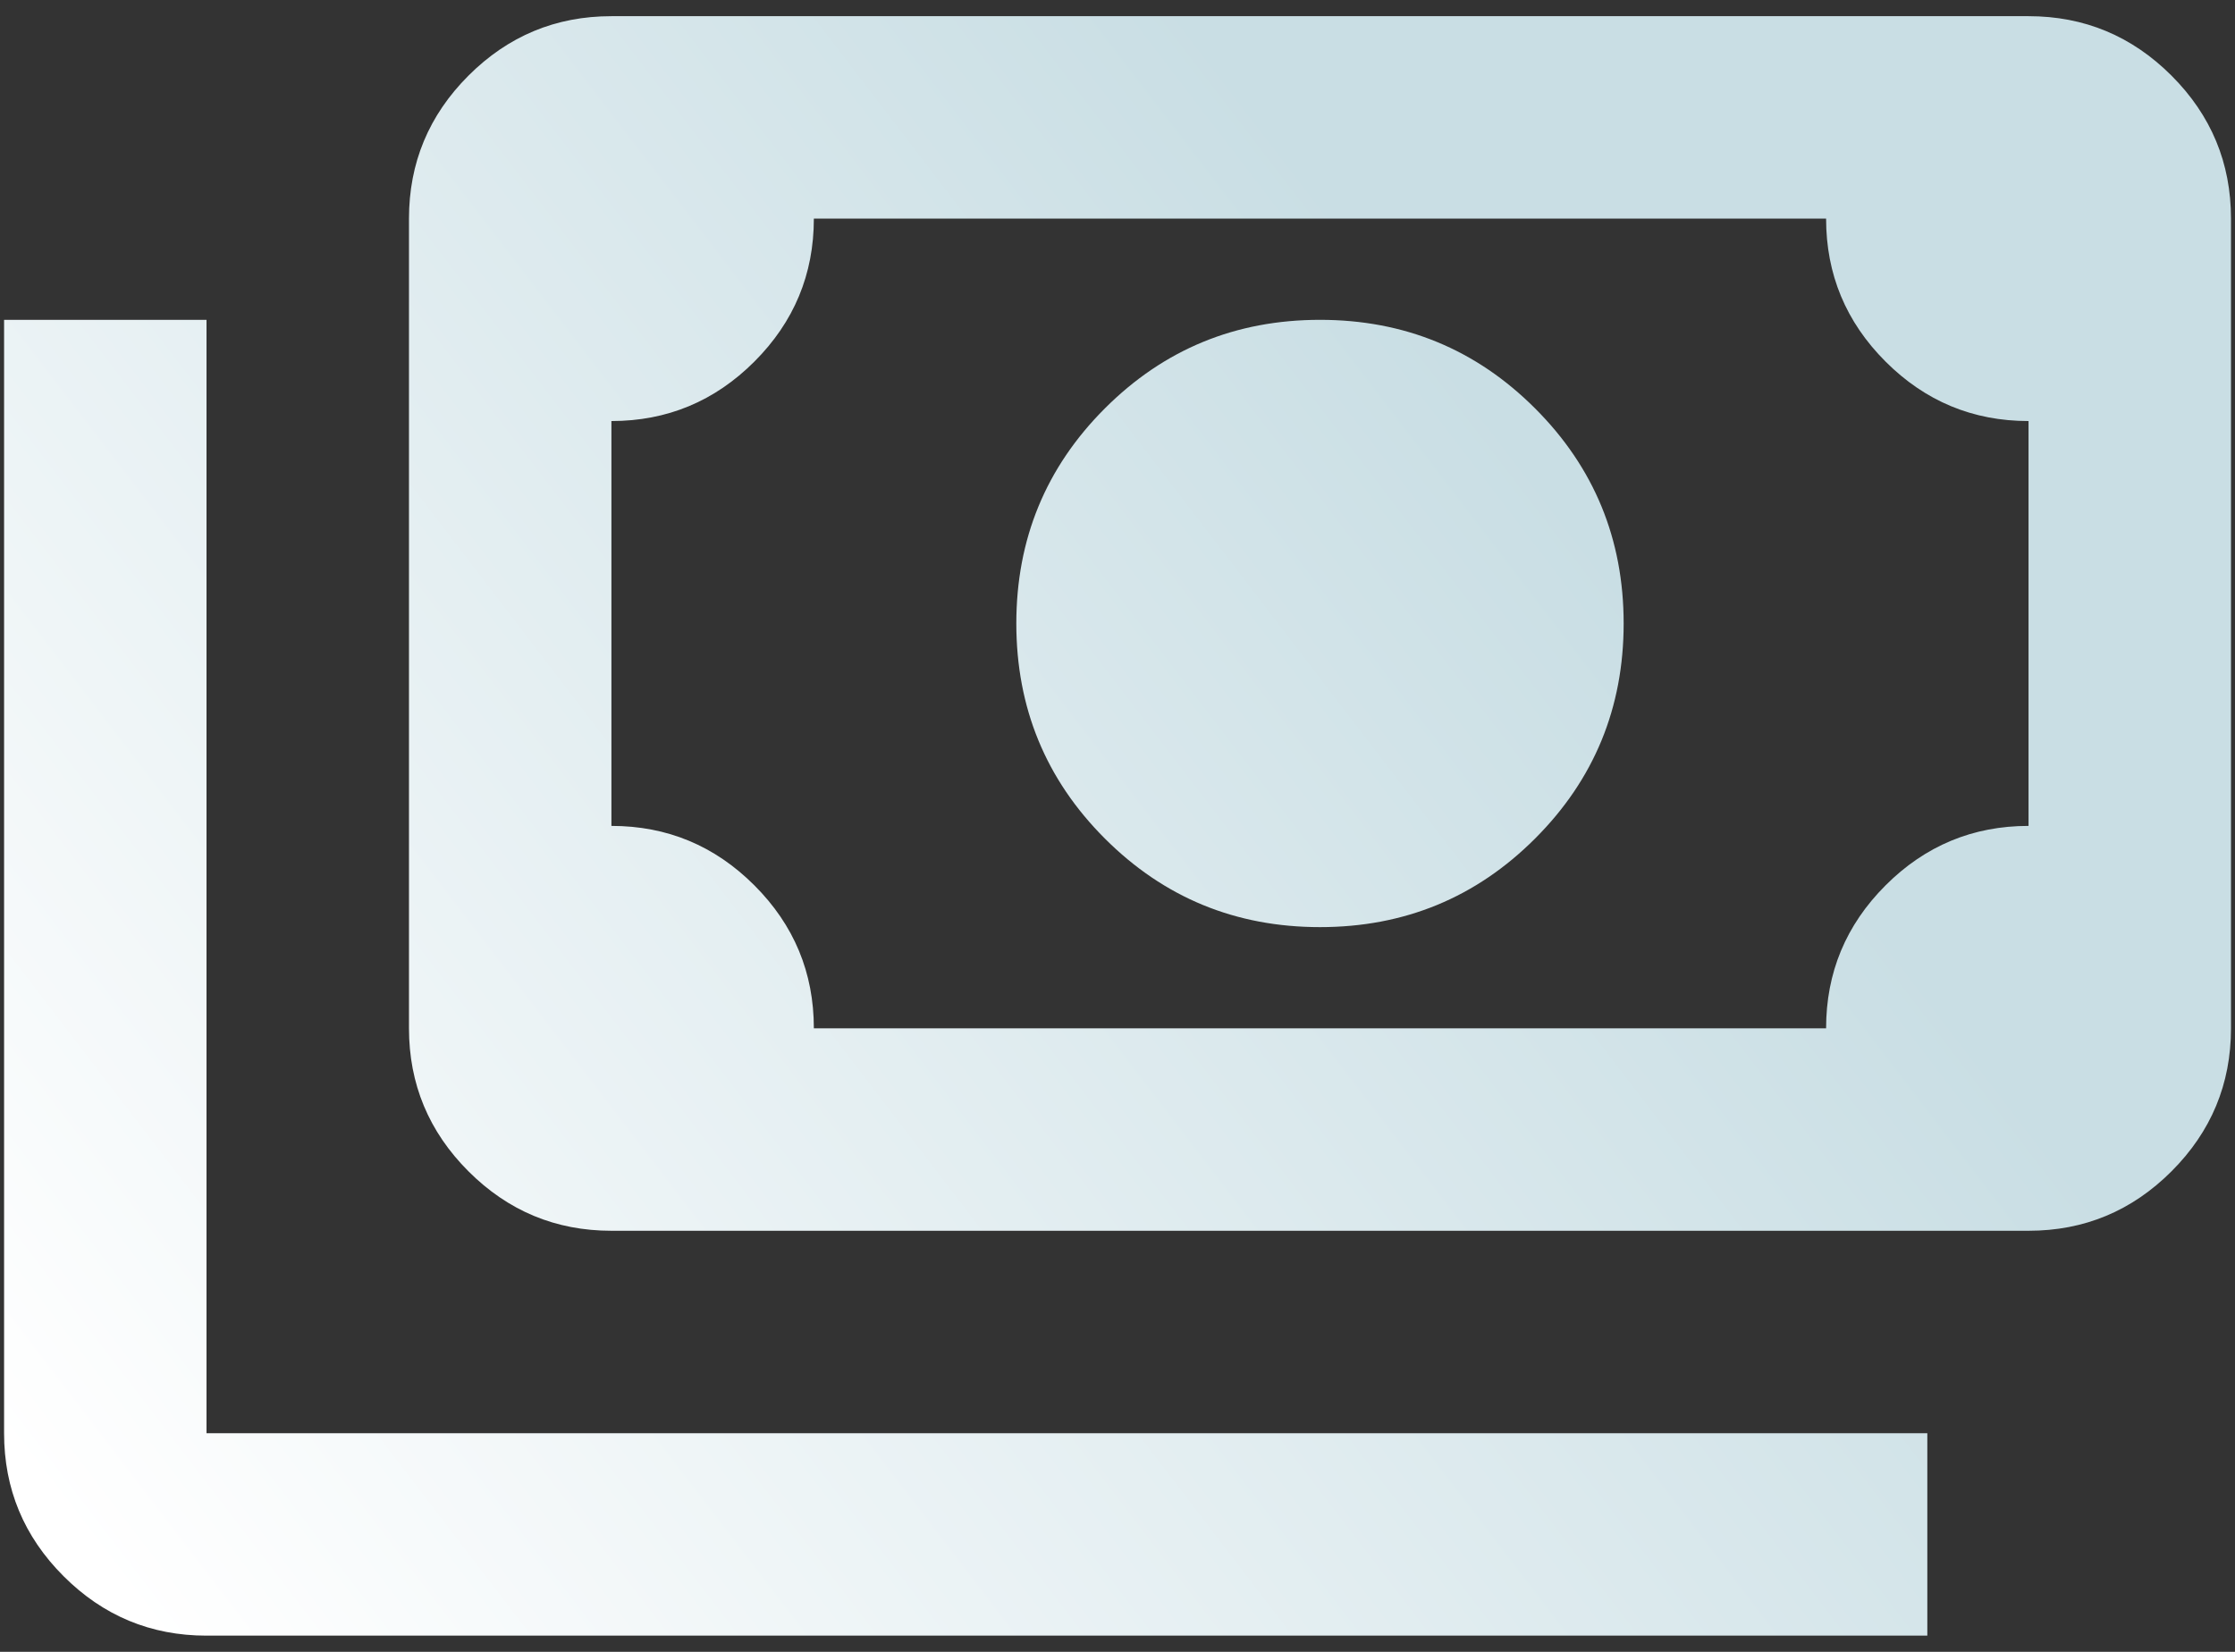
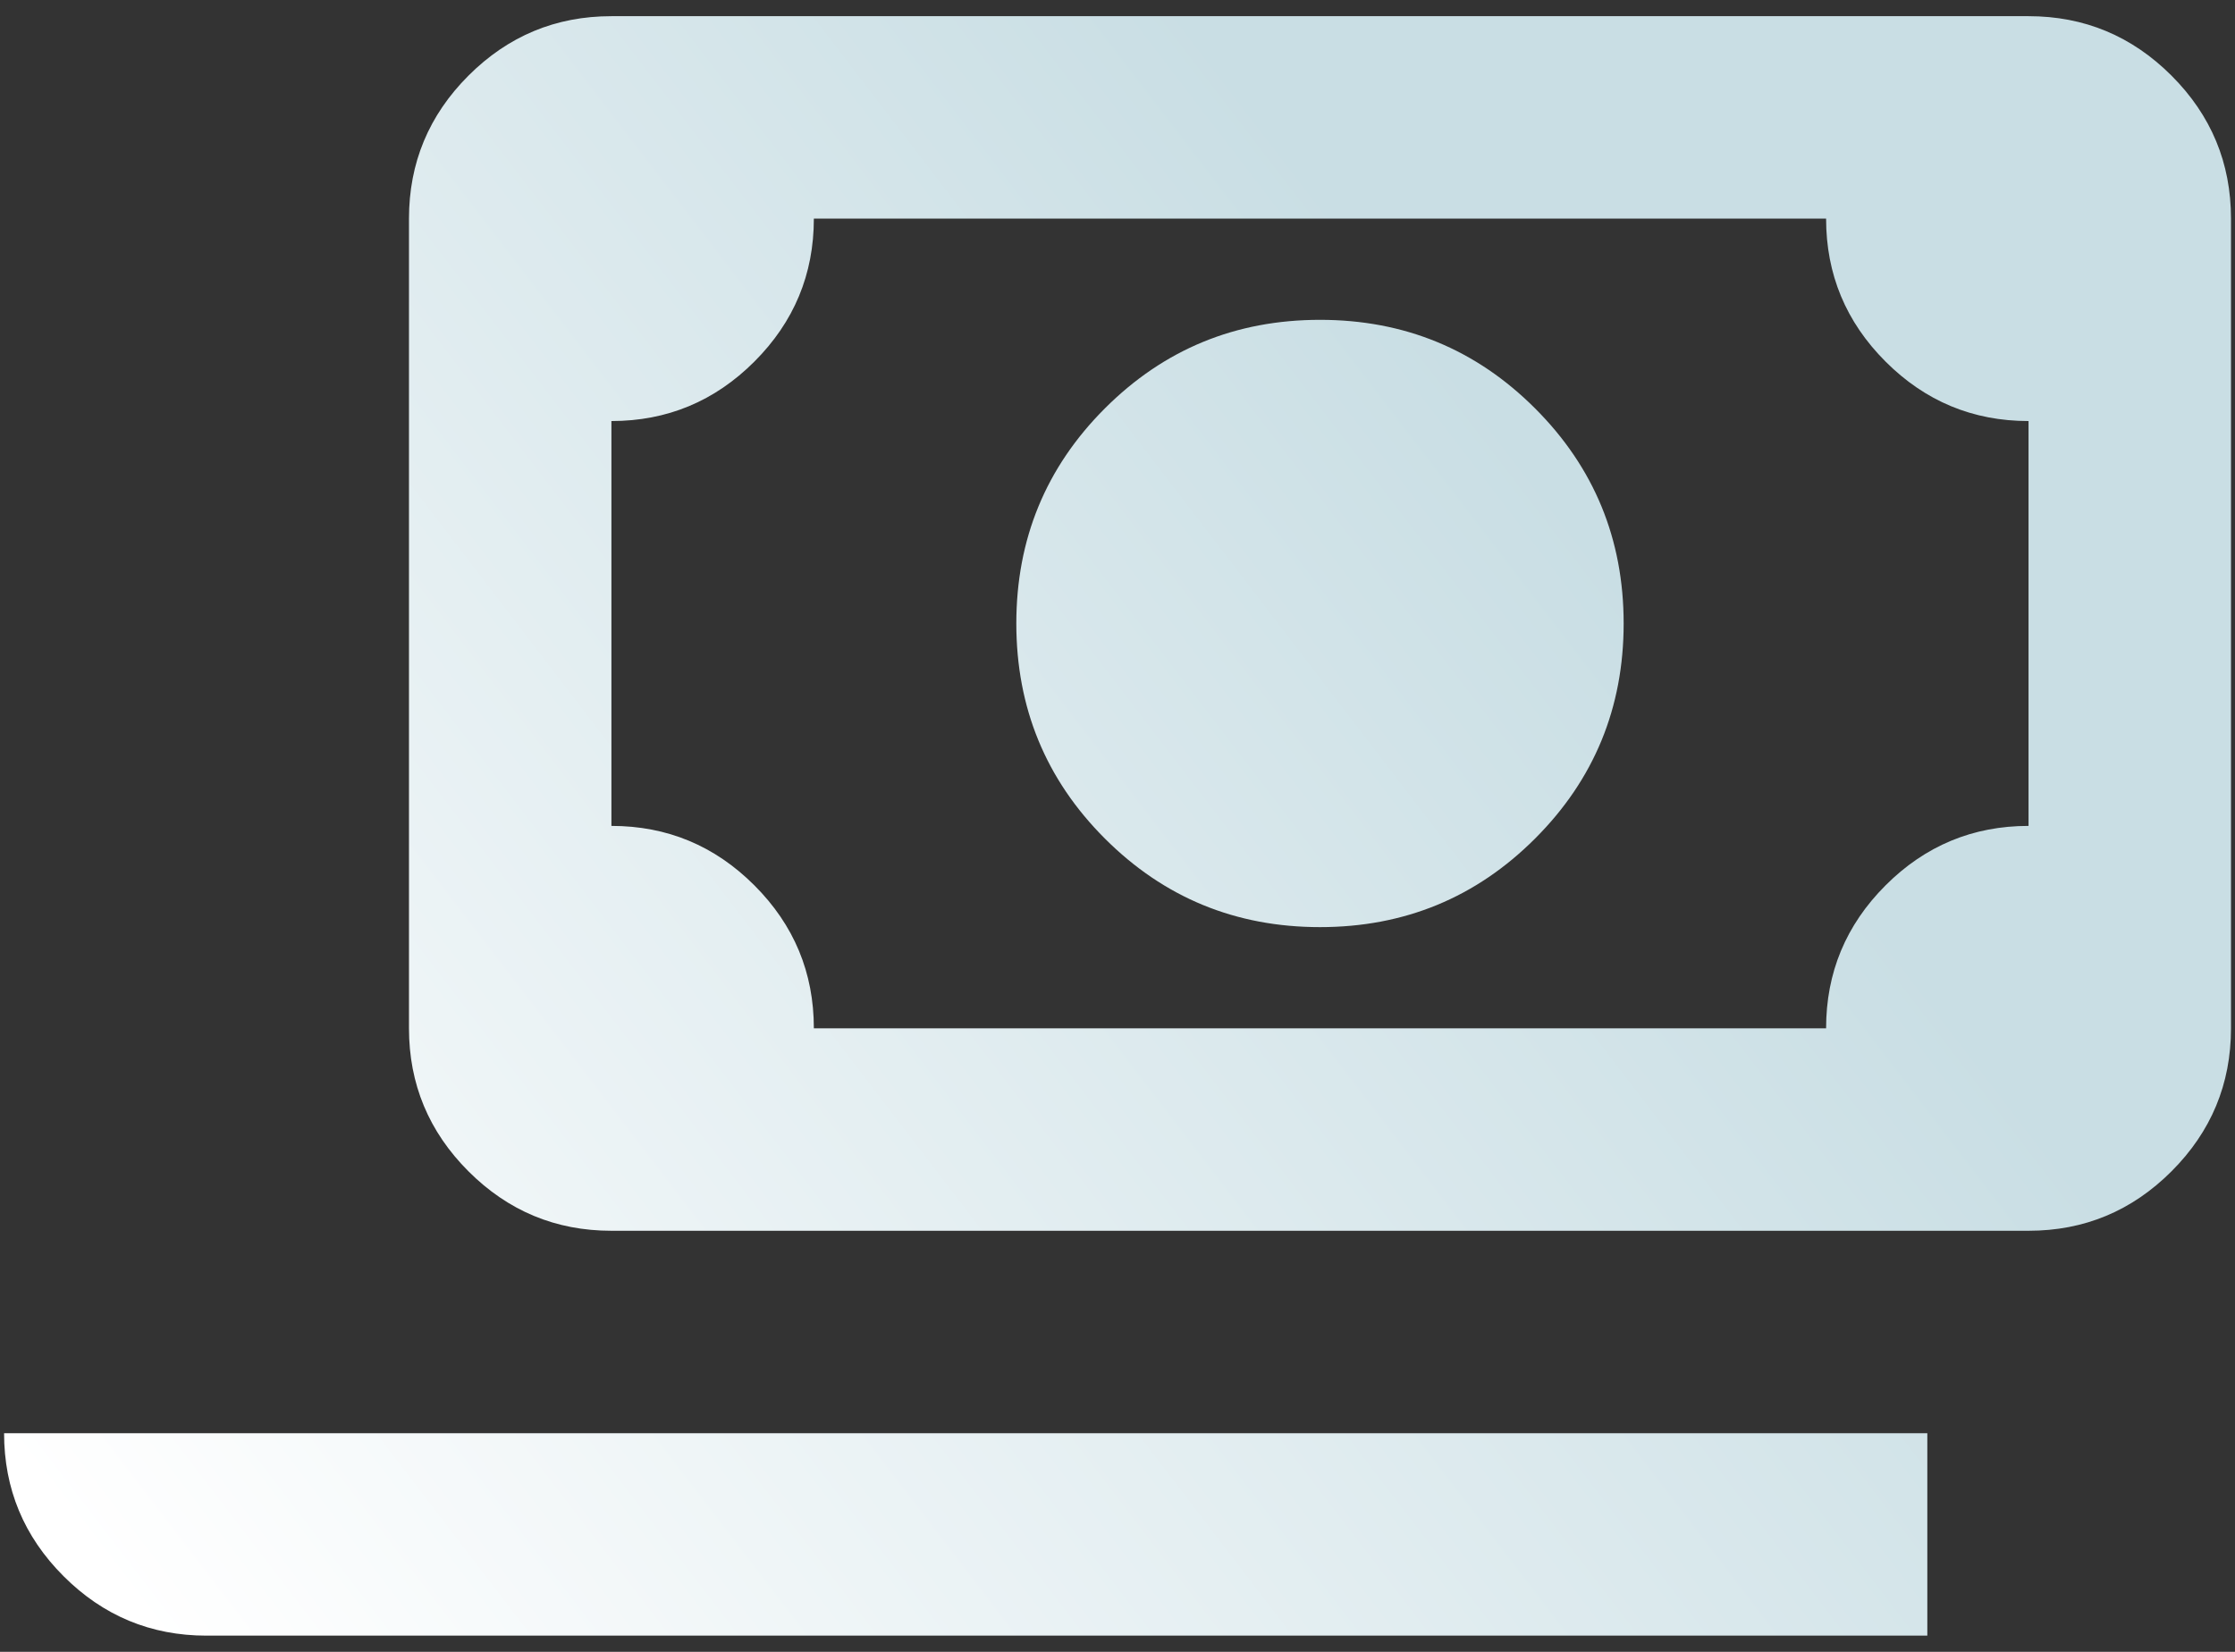
<svg xmlns="http://www.w3.org/2000/svg" width="92" height="68" viewBox="0 0 92 68" fill="none">
  <rect x="0" y="0" width="92" height="68" fill="#333333" stroke="none" />
-   <path d="M54.335 38.166C50.862 38.166 47.911 36.951 45.48 34.52C43.05 32.09 41.835 29.138 41.835 25.666C41.835 22.194 43.05 19.242 45.48 16.812C47.911 14.381 50.862 13.166 54.335 13.166C57.807 13.166 60.758 14.381 63.189 16.812C65.619 19.242 66.835 22.194 66.835 25.666C66.835 29.138 65.619 32.09 63.189 34.52C60.758 36.951 57.807 38.166 54.335 38.166ZM25.168 50.666C22.876 50.666 20.915 49.85 19.283 48.218C17.651 46.586 16.835 44.624 16.835 42.333V8.999C16.835 6.708 17.651 4.746 19.283 3.114C20.915 1.482 22.876 0.666 25.168 0.666H83.501C85.793 0.666 87.755 1.482 89.387 3.114C91.019 4.746 91.835 6.708 91.835 8.999V42.333C91.835 44.624 91.019 46.586 89.387 48.218C87.755 49.85 85.793 50.666 83.501 50.666H25.168ZM33.501 42.333H75.168C75.168 40.041 75.984 38.079 77.616 36.447C79.248 34.815 81.21 33.999 83.501 33.999V17.333C81.21 17.333 79.248 16.517 77.616 14.885C75.984 13.253 75.168 11.291 75.168 8.999H33.501C33.501 11.291 32.685 13.253 31.053 14.885C29.421 16.517 27.46 17.333 25.168 17.333V33.999C27.46 33.999 29.421 34.815 31.053 36.447C32.685 38.079 33.501 40.041 33.501 42.333ZM79.335 67.333H8.501C6.21 67.333 4.248 66.517 2.616 64.885C0.984 63.253 0.168 61.291 0.168 58.999V13.166H8.501V58.999H79.335V67.333Z" fill="url(#paint0_linear_2259_17293)" />
+   <path d="M54.335 38.166C50.862 38.166 47.911 36.951 45.48 34.52C43.05 32.09 41.835 29.138 41.835 25.666C41.835 22.194 43.05 19.242 45.48 16.812C47.911 14.381 50.862 13.166 54.335 13.166C57.807 13.166 60.758 14.381 63.189 16.812C65.619 19.242 66.835 22.194 66.835 25.666C66.835 29.138 65.619 32.09 63.189 34.52C60.758 36.951 57.807 38.166 54.335 38.166ZM25.168 50.666C22.876 50.666 20.915 49.85 19.283 48.218C17.651 46.586 16.835 44.624 16.835 42.333V8.999C16.835 6.708 17.651 4.746 19.283 3.114C20.915 1.482 22.876 0.666 25.168 0.666H83.501C85.793 0.666 87.755 1.482 89.387 3.114C91.019 4.746 91.835 6.708 91.835 8.999V42.333C91.835 44.624 91.019 46.586 89.387 48.218C87.755 49.85 85.793 50.666 83.501 50.666H25.168ZM33.501 42.333H75.168C75.168 40.041 75.984 38.079 77.616 36.447C79.248 34.815 81.21 33.999 83.501 33.999V17.333C81.21 17.333 79.248 16.517 77.616 14.885C75.984 13.253 75.168 11.291 75.168 8.999H33.501C33.501 11.291 32.685 13.253 31.053 14.885C29.421 16.517 27.46 17.333 25.168 17.333V33.999C27.46 33.999 29.421 34.815 31.053 36.447C32.685 38.079 33.501 40.041 33.501 42.333ZM79.335 67.333H8.501C6.21 67.333 4.248 66.517 2.616 64.885C0.984 63.253 0.168 61.291 0.168 58.999V13.166V58.999H79.335V67.333Z" fill="url(#paint0_linear_2259_17293)" />
  <defs>
    <linearGradient id="paint0_linear_2259_17293" x1="6" y1="67.077" x2="65.231" y2="21.692" gradientUnits="userSpaceOnUse">
      <stop stop-color="white" />
      <stop offset="1" stop-color="#C9DEE4" />
    </linearGradient>
  </defs>
</svg>